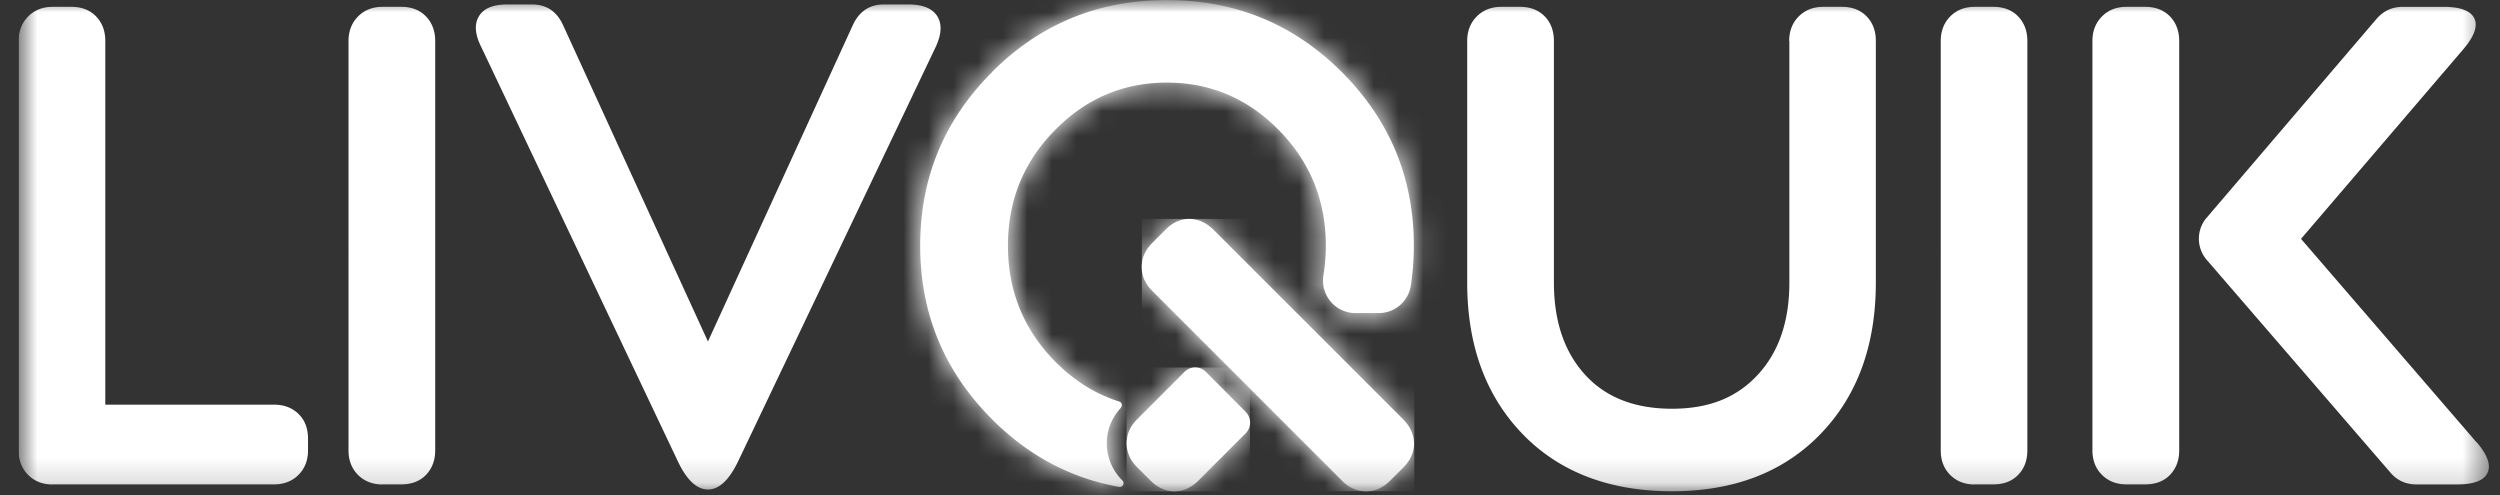
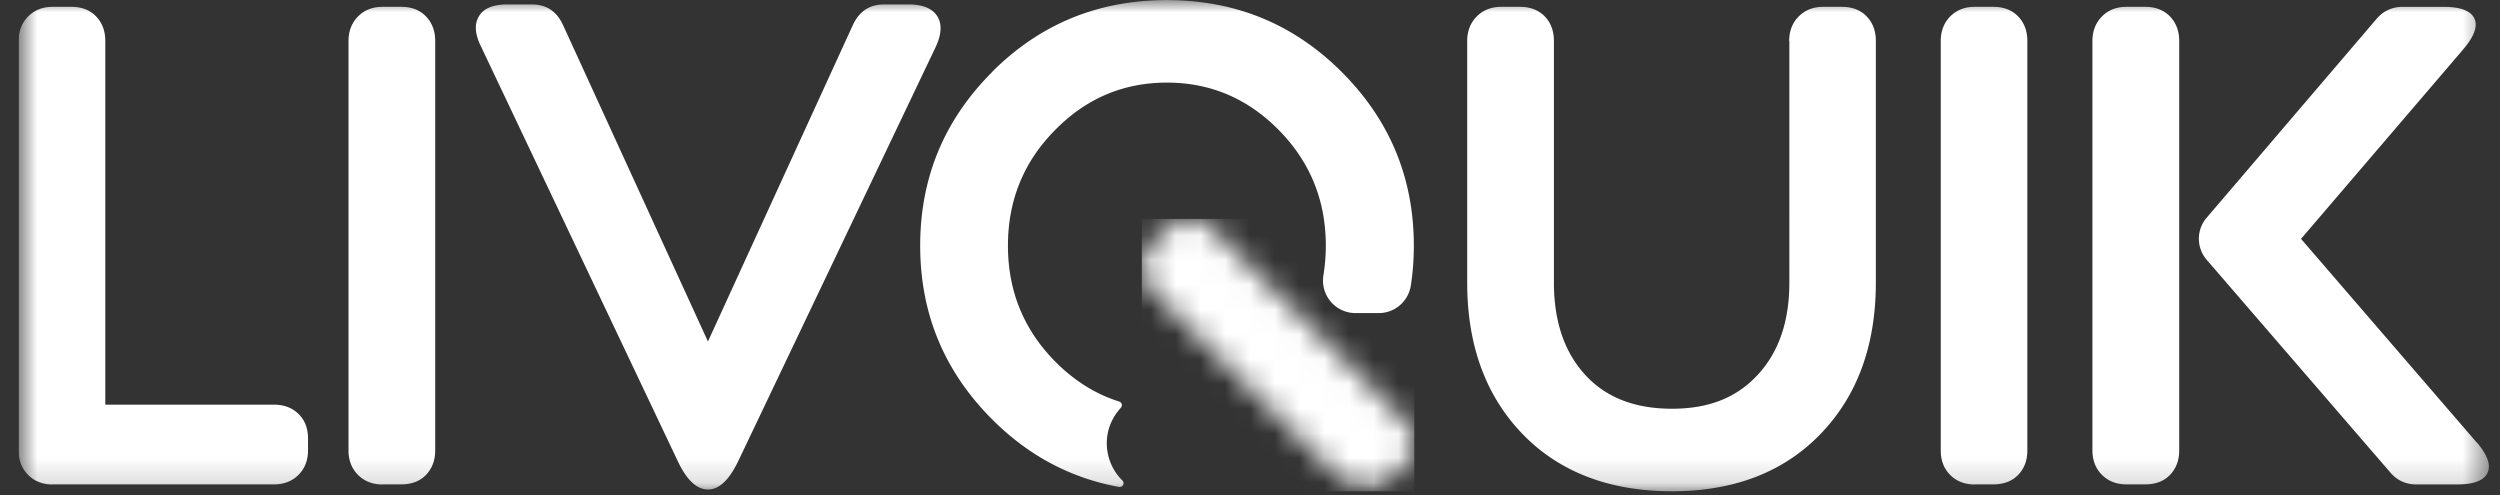
<svg xmlns="http://www.w3.org/2000/svg" width="101" height="20" fill="none">
  <rect width="100%" height="100%" fill="#333333" stroke="none" />
  <g clip-path="url(#a)">
    <mask id="b" width="101" height="20" x="0" y="0" maskUnits="userSpaceOnUse" style="mask-type:luminance">
      <path fill="#fff" d="M100.54 0H.75v19.85h99.79V0z" />
    </mask>
    <g mask="url(#b)">
      <path fill="#fff" fill-rule="evenodd" d="M72.283 1.656c0-.401.129-.734.387-.993.258-.258.588-.387.993-.387h.745c.423 0 .757.13 1.004.387.25.255.372.588.372.993v9.757c0 2.537-.745 4.577-2.233 6.118-1.487 1.541-3.49 2.316-6.007 2.316-2.516 0-4.548-.775-6.036-2.316-1.487-1.545-2.233-3.58-2.233-6.118V1.656c0-.401.13-.734.388-.993.258-.258.587-.387.992-.387h.746c.423 0 .756.13 1.007.387.247.255.37.588.37.993v9.757c0 1.563.419 2.803 1.254 3.72.835.921 2.007 1.38 3.516 1.38s2.627-.459 3.473-1.38c.846-.917 1.269-2.157 1.269-3.72V1.656h-.007zm7.5 17.918c-.405 0-.735-.129-.993-.383-.258-.262-.384-.588-.384-.993V1.656c0-.401.13-.734.384-.993.258-.258.588-.387.993-.387h.742c.422 0 .76.13 1.007.387.247.255.373.588.373.993v16.538c0 .405-.122.735-.373.993-.248.255-.584.383-1.007.383h-.742v.004zm8.257-1.38c0 .405-.126.735-.373.993-.247.255-.584.383-1.007.383h-.746c-.405 0-.735-.128-.993-.383-.258-.258-.387-.588-.387-.993V1.656c0-.401.13-.734.387-.993.255-.258.588-.387.993-.387h.746c.423 0 .756.13 1.007.387.247.259.373.588.373.993v16.538zm12.007-.33L92.961 9.65l6.534-7.634c.46-.53.617-.957.47-1.27-.147-.31-.563-.469-1.24-.469h-1.652c-.423 0-.771.158-1.047.47l-6.918 8.097a1.309 1.309 0 0 0 .018 1.624l7.455 8.634c.273.315.624.47 1.047.47h1.627c.681 0 1.094-.155 1.241-.47.146-.312-.001-.724-.441-1.24M2.132 19.574c-.405 0-.734-.129-.992-.383-.259-.262-.388-.588-.388-.993V1.656c0-.401.13-.734.388-.993.258-.258.587-.387.992-.387h.746c.423 0 .756.13 1.004.387.247.255.372.588.372.993v14.692h6.81c.405 0 .735.122.993.373.258.247.387.58.387 1.004v.47c0 .404-.129.734-.387.992-.258.255-.588.383-.993.383H2.132v.004zm13.328 0c-.401 0-.735-.129-.993-.383-.258-.262-.387-.588-.387-.993V1.656c0-.401.13-.734.387-.993.255-.258.588-.387.993-.387h.745c.424 0 .757.13 1.004.387.247.255.373.588.373.993v16.538c0 .405-.126.735-.373.993-.247.255-.584.383-1.003.383h-.746v.004zm3.962-17.717c-.24-.494-.261-.9-.067-1.211.193-.312.573-.466 1.143-.466h.993c.57 0 .982.265 1.24.799l5.87 12.817L34.47.98c.258-.53.67-.8 1.24-.8h.993c.57 0 .954.155 1.158.467.2.311.183.727-.054 1.24L29.843 18.59c-.37.788-.781 1.186-1.24 1.186-.459 0-.875-.394-1.24-1.186l-7.94-16.732z" clip-rule="evenodd" />
-       <path fill="#fff" d="m47.08 9.284-.526.527c-.287.283-.43.609-.43.974 0 .366.143.689.43.972l7.66 7.66c.286.29.608.433.974.433s.688-.143.975-.434l.527-.523c.297-.297.444-.627.437-.986-.007-.358-.154-.68-.437-.964l-7.663-7.66c-.287-.286-.606-.43-.964-.44h-.026c-.347 0-.666.147-.956.44z" />
      <mask id="c" width="12" height="12" x="46" y="8" maskUnits="userSpaceOnUse" style="mask-type:luminance">
        <path fill="#fff" d="m47.083 9.284-.527.527c-.287.283-.43.609-.43.974 0 .366.143.689.43.972l7.66 7.66c.286.29.609.433.975.433.365 0 .688-.143.974-.434l.527-.523c.298-.297.445-.627.438-.986-.008-.358-.155-.68-.438-.964l-7.663-7.66c-.287-.286-.606-.43-.964-.44h-.025c-.348 0-.667.147-.957.44z" />
      </mask>
      <g mask="url(#c)">
        <path fill="#fff" d="M57.142 8.843H46.13v11.003h11.01V8.843z" />
      </g>
-       <path fill="#fff" d="m47.856 15.018-.025.028-1.885 1.886c-.287.287-.43.613-.43.975s.143.692.43.975l.527.526c.297.298.627.445.985.441.359-.007.681-.154.965-.44l1.881-1.882.036-.036a.627.627 0 0 0 .165-.42.628.628 0 0 0-.176-.43l-.014-.014-1.566-1.573-.047-.047a.612.612 0 0 0-.839.007" />
      <mask id="d" width="6" height="6" x="45" y="14" maskUnits="userSpaceOnUse" style="mask-type:luminance">
        <path fill="#fff" d="m47.858 15.018-.025.028-1.885 1.886c-.287.287-.43.613-.43.975s.143.691.43.975l.527.526c.297.298.627.445.985.441.359-.007.682-.154.965-.44l1.881-1.882.036-.036a.626.626 0 0 0 .165-.42.629.629 0 0 0-.176-.43l-.014-.014-1.566-1.573-.047-.047a.611.611 0 0 0-.838.007" />
      </mask>
      <g mask="url(#d)">
-         <path fill="#fff" d="M50.5 14.846h-4.99v5.007h4.99v-5.007z" />
-       </g>
+         </g>
      <path fill="#fff" d="M40.083 2.91c-1.94 1.94-2.907 4.273-2.907 7.015s.968 5.075 2.907 7.018c1.466 1.466 3.175 2.373 5.118 2.728.007 0 .01 0 .018.003h.018a.153.153 0 0 0 .154-.154.16.16 0 0 0-.036-.096l-.014-.015a2.121 2.121 0 0 1-.627-1.502c0-.523.193-1.018.566-1.43v-.003a.155.155 0 0 0 .043-.108.156.156 0 0 0-.086-.136.09.09 0 0 1-.043-.015c-.957-.304-1.817-.849-2.585-1.63-1.261-1.287-1.888-2.839-1.888-4.66 0-1.82.627-3.373 1.889-4.656 1.258-1.287 2.767-1.932 4.534-1.932s3.276.649 4.534 1.932 1.885 2.839 1.885 4.656c0 .42-.036.824-.1 1.219a1.314 1.314 0 0 0 1.29 1.505h.964a1.312 1.312 0 0 0 1.262-1.018l.01-.043c.087-.537.13-1.093.13-1.66 0-2.738-.972-5.075-2.907-7.014C52.272.975 49.918.004 47.14.004c-2.778 0-5.133.971-7.068 2.91" />
      <mask id="e" width="21" height="20" x="37" y="0" maskUnits="userSpaceOnUse" style="mask-type:luminance">
-         <path fill="#fff" d="M40.083 2.91c-1.94 1.94-2.907 4.273-2.907 7.015s.968 5.075 2.907 7.018c1.465 1.466 3.175 2.373 5.118 2.728.007 0 .01 0 .018.003h.018a.153.153 0 0 0 .154-.154.16.16 0 0 0-.036-.096l-.014-.015a2.121 2.121 0 0 1-.627-1.502c0-.523.193-1.018.566-1.43v-.003a.154.154 0 0 0 .043-.108.156.156 0 0 0-.086-.136.09.09 0 0 1-.043-.015c-.957-.304-1.818-.849-2.585-1.63-1.261-1.287-1.888-2.839-1.888-4.66 0-1.82.627-3.373 1.889-4.656 1.258-1.287 2.767-1.932 4.534-1.932s3.276.649 4.534 1.932 1.885 2.839 1.885 4.656c0 .42-.036.824-.1 1.219a1.314 1.314 0 0 0 1.29 1.505h.964a1.312 1.312 0 0 0 1.262-1.018s.003-.021.01-.043c.087-.537.13-1.093.13-1.66 0-2.738-.972-5.075-2.907-7.014C52.272.975 49.918.004 47.14.004c-2.778 0-5.133.971-7.068 2.91" />
-       </mask>
+         </mask>
      <g mask="url(#e)">
        <path fill="#fff" d="M47.154-9.979 27.34 9.836 47.154 29.65 66.968 9.836 47.154-9.98z" />
      </g>
    </g>
  </g>
  <defs>
    <clipPath id="a">
      <path fill="#fff" d="M.75 0h100v20H.75z" />
    </clipPath>
  </defs>
</svg>